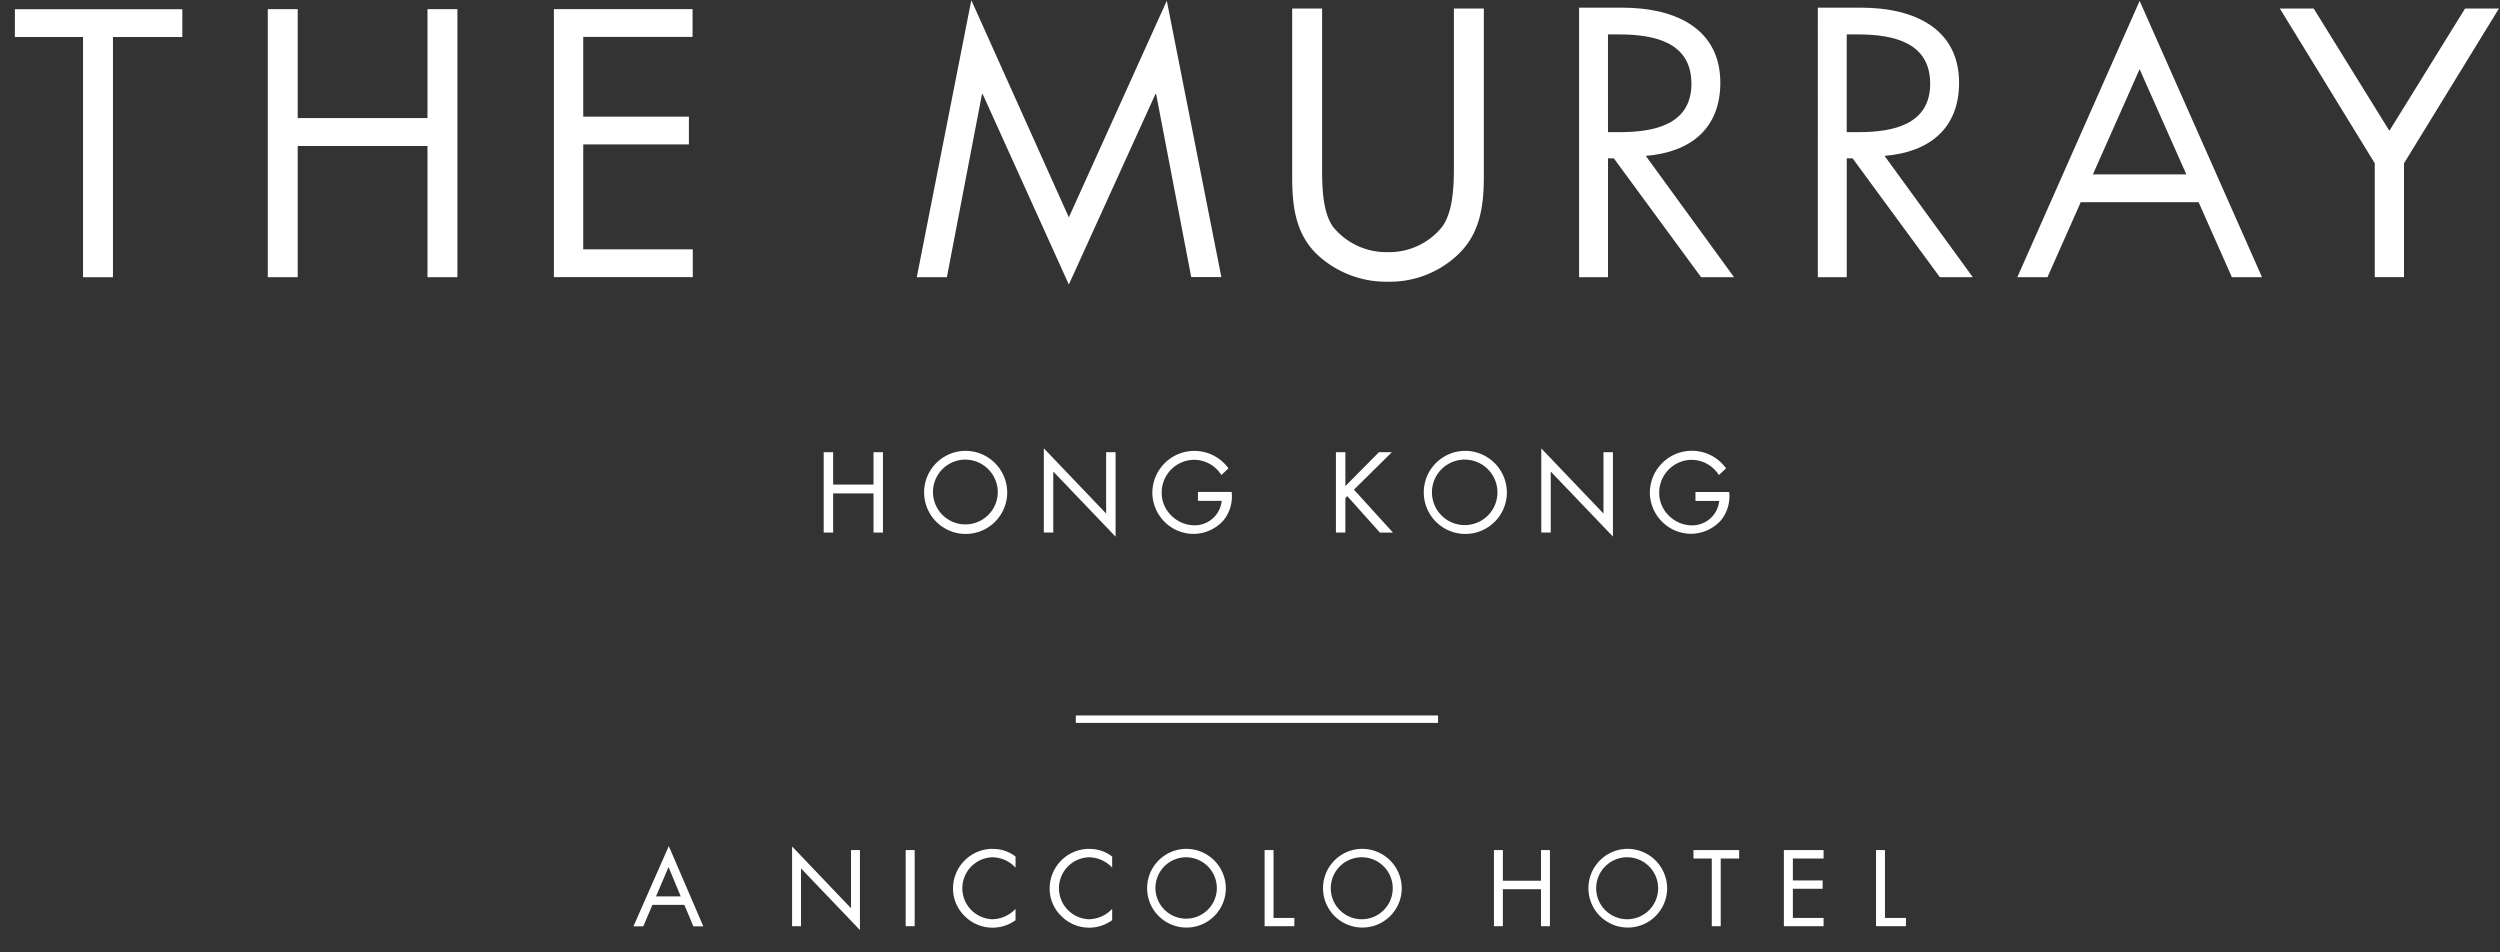
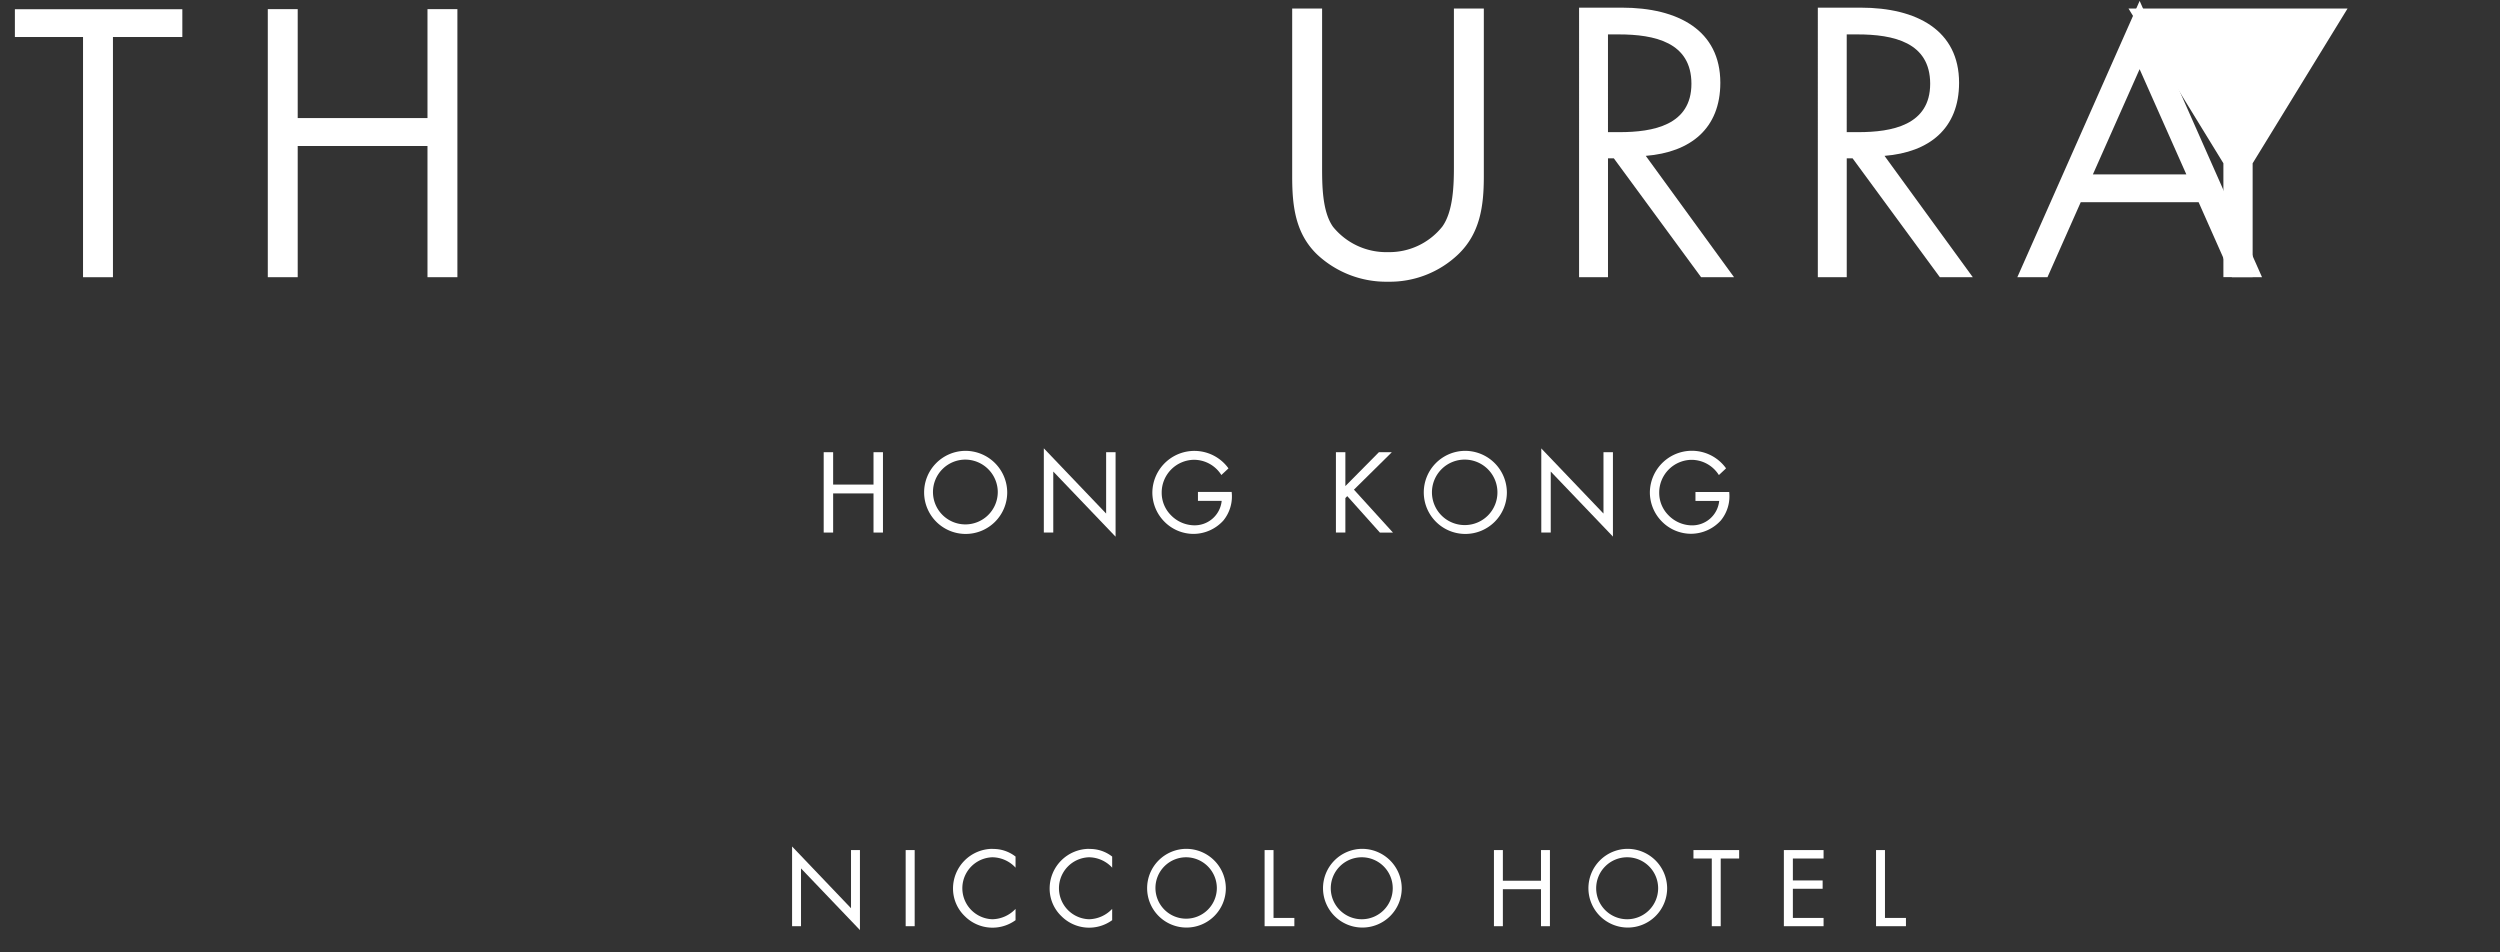
<svg xmlns="http://www.w3.org/2000/svg" width="168" height="64" viewBox="0 0 168 64">
  <rect x="0" y="0" width="168" height="64" fill="#333333" stroke="none" />
  <defs>
    <clipPath id="clip-NMU_color">
      <rect width="168" height="64" />
    </clipPath>
  </defs>
  <g id="NMU_color" clip-path="url(#clip-NMU_color)">
    <g id="NMU_Logo" transform="translate(-63.82 -53.65)">
      <g id="Group_3529" data-name="Group 3529" transform="translate(106.385 110.503)">
-         <path id="Path_1644" data-name="Path 1644" d="M122.2,128.88l-2.365,5.366-.015.03h.665l.612-1.443h2.146l.6,1.428v.015h.673l-2.3-5.351-.015-.038Zm-.015,1.421.816,1.965h-1.663l.839-1.965Z" transform="translate(-119.82 -128.88)" fill="#fff" />
        <path id="Path_1645" data-name="Path 1645" d="M137.89,133.069l-3.96-4.149v5.358h.6v-3.884l3.93,4.111.03.038v-5.381h-.6Z" transform="translate(-123.267 -128.89)" fill="#fff" />
        <rect id="Rectangle_966" data-name="Rectangle 966" width="0.605" height="5.116" transform="translate(18.296 0.272)" fill="#fff" />
        <path id="Path_1646" data-name="Path 1646" d="M150.908,129.13a2.667,2.667,0,0,0-2.668,2.668,2.568,2.568,0,0,0,.794,1.859,2.629,2.629,0,0,0,3.4.272h.008v-.763l-.03.03a2.2,2.2,0,0,1-1.519.665,2.083,2.083,0,0,1-.015-4.164,2.149,2.149,0,0,1,1.534.665l.03.038v-.756h-.008a2.412,2.412,0,0,0-1.527-.506Z" transform="translate(-126.762 -128.941)" fill="#fff" />
        <path id="Path_1647" data-name="Path 1647" d="M159.5,129.13a2.667,2.667,0,0,0-2.668,2.668,2.568,2.568,0,0,0,.794,1.859,2.629,2.629,0,0,0,3.4.272h.008v-.763l-.03.03a2.2,2.2,0,0,1-1.519.665,2.083,2.083,0,0,1-.015-4.164,2.149,2.149,0,0,1,1.534.665l.03.038v-.756h-.008a2.412,2.412,0,0,0-1.527-.506Z" transform="translate(-128.861 -128.941)" fill="#fff" />
        <path id="Path_1648" data-name="Path 1648" d="M168.108,129.13a2.645,2.645,0,1,0,2.668,2.653A2.664,2.664,0,0,0,168.108,129.13Zm2.063,2.645a2.063,2.063,0,1,1-2.063-2.078A2.076,2.076,0,0,1,170.171,131.775Z" transform="translate(-130.964 -128.941)" fill="#fff" />
        <path id="Path_1649" data-name="Path 1649" d="M176.545,129.24h-.6v5.116h2V133.8h-1.4Z" transform="translate(-133.529 -128.968)" fill="#fff" />
        <path id="Path_1650" data-name="Path 1650" d="M183.748,129.13a2.645,2.645,0,1,0,2.668,2.653A2.664,2.664,0,0,0,183.748,129.13Zm0,4.731a2.082,2.082,0,1,1,2.063-2.086A2.08,2.08,0,0,1,183.748,133.861Z" transform="translate(-134.784 -128.941)" fill="#fff" />
        <path id="Path_1651" data-name="Path 1651" d="M199.5,131.3h-2.562V129.24h-.6v5.116h.6V131.87H199.5v2.486h.6V129.24h-.6Z" transform="translate(-138.51 -128.968)" fill="#fff" />
        <path id="Path_1652" data-name="Path 1652" d="M207.348,129.13a2.645,2.645,0,1,0,2.668,2.653A2.664,2.664,0,0,0,207.348,129.13Zm0,4.731a2.082,2.082,0,1,1,2.063-2.086A2.08,2.08,0,0,1,207.348,133.861Z" transform="translate(-140.549 -128.941)" fill="#fff" />
        <path id="Path_1653" data-name="Path 1653" d="M214.08,129.807h1.232v4.549h.6v-4.549h1.239v-.567H214.08Z" transform="translate(-142.845 -128.968)" fill="#fff" />
        <path id="Path_1654" data-name="Path 1654" d="M222.12,134.356h2.668V133.8h-2.063V131.84h2v-.559h-2v-1.474h2.063v-.567H222.12Z" transform="translate(-144.809 -128.968)" fill="#fff" />
        <path id="Path_1655" data-name="Path 1655" d="M230.915,133.8V129.24h-.6v5.116h2.01V133.8Z" transform="translate(-146.81 -128.968)" fill="#fff" />
      </g>
-       <line id="Line_229" data-name="Line 229" x2="24.342" transform="translate(136.115 101.979)" fill="none" stroke="#fff" stroke-miterlimit="10" stroke-width="0.5" />
      <g id="Group_3532" data-name="Group 3532" transform="translate(64.82 53.65)">
        <g id="Group_3530" data-name="Group 3530" transform="translate(54.352 30.131)">
          <path id="Path_1656" data-name="Path 1656" d="M140.088,96.036h-2.713V93.86h-.635v5.4h.635v-2.63h2.713v2.63h.635v-5.4h-.635Z" transform="translate(-136.74 -93.603)" fill="#fff" />
          <path id="Path_1657" data-name="Path 1657" d="M148.431,93.74a2.792,2.792,0,1,0,2.811,2.8A2.808,2.808,0,0,0,148.431,93.74Zm2.176,2.789a2.177,2.177,0,1,1-2.176-2.2A2.192,2.192,0,0,1,150.608,96.529Z" transform="translate(-138.909 -93.574)" fill="#fff" />
          <path id="Path_1658" data-name="Path 1658" d="M160.5,97.9l-4.149-4.345-.038-.038v5.66h.635v-4.1l4.149,4.338.038.038V93.777H160.5Z" transform="translate(-141.52 -93.52)" fill="#fff" />
          <path id="Path_1659" data-name="Path 1659" d="M171.305,96.5h-2.275v.6h1.595a1.824,1.824,0,0,1-1.9,1.64,2.225,2.225,0,0,1-1.511-.68,2.128,2.128,0,0,1-.62-1.5,2.2,2.2,0,0,1,2.169-2.222,2.175,2.175,0,0,1,1.829,1.005l.015.015.453-.423.015-.015v-.015a2.824,2.824,0,0,0-5.109,1.64,2.783,2.783,0,0,0,.816,1.957,2.751,2.751,0,0,0,1.957.816,2.722,2.722,0,0,0,2-.9,2.568,2.568,0,0,0,.559-1.9v-.015Z" transform="translate(-143.88 -93.571)" fill="#fff" />
          <path id="Path_1660" data-name="Path 1660" d="M186.008,93.9l.03-.038h-.862l-2.252,2.275V93.86h-.635v5.4h.635v-2.32l.128-.128,2.192,2.449h.877L183.5,96.377Z" transform="translate(-147.867 -93.603)" fill="#fff" />
          <path id="Path_1661" data-name="Path 1661" d="M192.861,93.74a2.792,2.792,0,1,0,2.811,2.8A2.808,2.808,0,0,0,192.861,93.74Zm0,4.988a2.2,2.2,0,1,1,2.176-2.2A2.192,2.192,0,0,1,192.861,98.728Z" transform="translate(-149.762 -93.574)" fill="#fff" />
          <path id="Path_1662" data-name="Path 1662" d="M204.729,97.9l-4.149-4.345-.03-.038v5.66h.635v-4.1l4.149,4.338.03.038V93.777h-.635Z" transform="translate(-152.327 -93.52)" fill="#fff" />
          <path id="Path_1663" data-name="Path 1663" d="M215.545,96.521v-.015h-2.275v.6h1.595a1.824,1.824,0,0,1-1.9,1.64,2.225,2.225,0,0,1-1.511-.68,2.128,2.128,0,0,1-.62-1.5,2.2,2.2,0,0,1,2.169-2.222,2.175,2.175,0,0,1,1.829,1.005l.015.015.453-.423.015-.015V94.9a2.824,2.824,0,0,0-5.109,1.64,2.783,2.783,0,0,0,.816,1.957,2.751,2.751,0,0,0,1.957.816,2.722,2.722,0,0,0,2-.9,2.568,2.568,0,0,0,.559-1.9Z" transform="translate(-154.687 -93.574)" fill="#fff" />
        </g>
        <g id="Group_3531" data-name="Group 3531">
          <path id="Path_1664" data-name="Path 1664" d="M71.41,72.479H69.4V56.337H64.82V54.47H76.073v1.867H71.41Z" transform="translate(-64.82 -53.85)" fill="#fff" />
          <path id="Path_1665" data-name="Path 1665" d="M98.041,61.783V54.46h2.01V72.476h-2.01V63.657H89.32v8.819H87.31V54.46h2.01v7.323Z" transform="translate(-70.314 -53.848)" fill="#fff" />
-           <path id="Path_1666" data-name="Path 1666" d="M112.75,54.458h9.318v1.867h-7.346v5.358h7.1v1.867h-7.1V70.6h7.361v1.867H112.75V54.45Z" transform="translate(-76.528 -53.845)" fill="#fff" />
-           <path id="Path_1667" data-name="Path 1667" d="M148.678,53.65l6.56,14.608L161.82,53.7l3.665,18.568H163.46l-2.358-12.3h-.045L155.237,72.77l-5.789-12.794H149.4l-2.358,12.3H145.02l3.665-18.621Z" transform="translate(-84.411 -53.65)" fill="#fff" />
          <path id="Path_1668" data-name="Path 1668" d="M184.839,72.767a6.789,6.789,0,0,1-4.746-1.814c-1.489-1.421-1.693-3.287-1.693-5.26V54.41h2.01V65.02c0,1.217,0,3.038.741,4.066a4.608,4.608,0,0,0,3.688,1.693,4.553,4.553,0,0,0,3.643-1.708c.748-1.028.786-2.834.786-4.051V54.41h2.01V65.693c0,1.972-.242,3.824-1.731,5.245a6.658,6.658,0,0,1-4.708,1.829Z" transform="translate(-92.565 -53.836)" fill="#fff" />
          <path id="Path_1669" data-name="Path 1669" d="M205.86,72.445h-1.95V54.33h2.872c3.8,0,6.62,1.534,6.62,5.048,0,3.076-2,4.67-5.01,4.912l5.932,8.154H212.11l-5.864-7.988h-.393v7.988Zm0-9.749h.771c2.245,0,4.829-.461,4.829-3.25s-2.471-3.318-4.89-3.318h-.718V62.7Z" transform="translate(-98.796 -53.816)" fill="#fff" />
          <path id="Path_1670" data-name="Path 1670" d="M227.09,72.445h-1.95V54.33h2.872c3.8,0,6.62,1.534,6.62,5.048,0,3.076-2,4.67-5.01,4.912l5.932,8.154H233.34l-5.864-7.988h-.393v7.988Zm0-9.749h.771c2.245,0,4.829-.461,4.829-3.25s-2.471-3.318-4.89-3.318h-.718V62.7Z" transform="translate(-103.982 -53.816)" fill="#fff" />
          <path id="Path_1671" data-name="Path 1671" d="M247.142,67.257,244.905,72.3H242.88L251.1,53.73,259.325,72.3H257.3l-2.237-5.041h-7.92Zm3.96-8.948-3.144,7.081h6.28l-3.144-7.081Z" transform="translate(-108.316 -53.67)" fill="#fff" />
-           <path id="Path_1672" data-name="Path 1672" d="M266.23,54.41H268.5l5.086,8.215,5.086-8.215h2.275l-6.378,10.4v7.648h-1.965V64.809l-6.378-10.4Z" transform="translate(-114.02 -53.836)" fill="#fff" />
+           <path id="Path_1672" data-name="Path 1672" d="M266.23,54.41H268.5h2.275l-6.378,10.4v7.648h-1.965V64.809l-6.378-10.4Z" transform="translate(-114.02 -53.836)" fill="#fff" />
        </g>
      </g>
    </g>
  </g>
</svg>